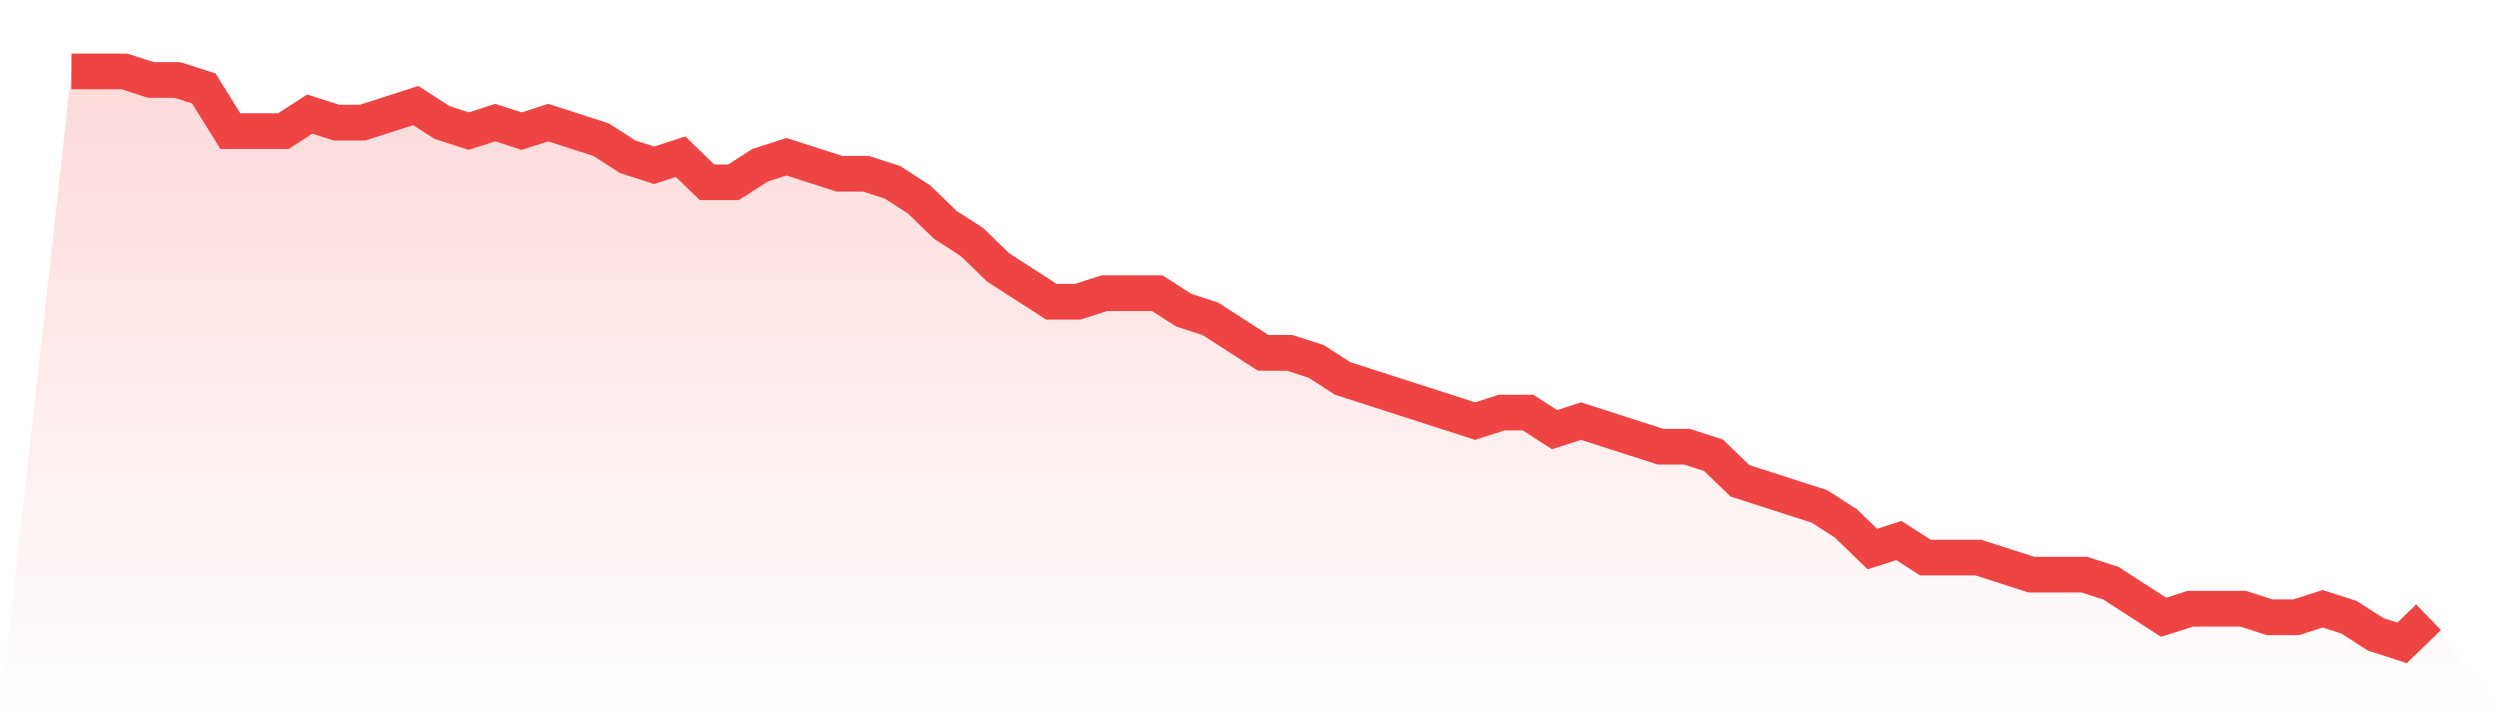
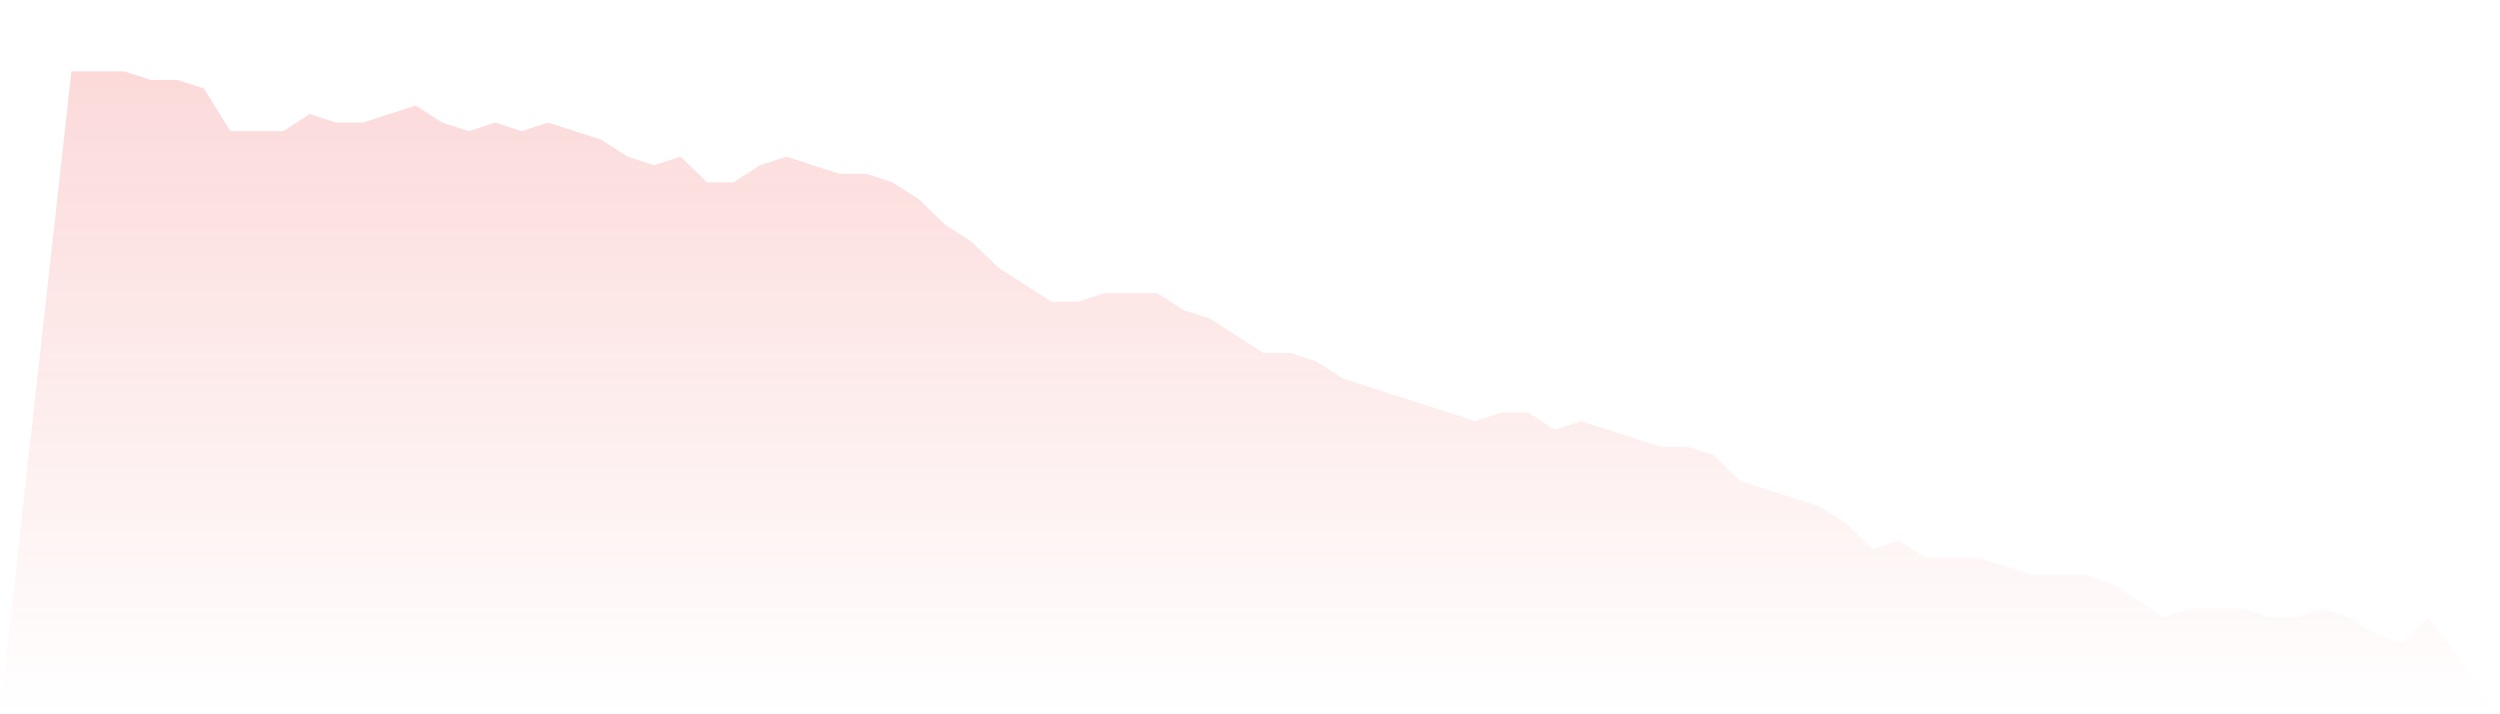
<svg xmlns="http://www.w3.org/2000/svg" viewBox="0 0 140 40">
  <defs>
    <linearGradient id="gradient" x1="0" x2="0" y1="0" y2="1">
      <stop offset="0%" stop-color="#ef4444" stop-opacity="0.2" />
      <stop offset="100%" stop-color="#ef4444" stop-opacity="0" />
    </linearGradient>
  </defs>
  <path d="M4,4 L4,4 L5.483,4 L6.966,4 L8.449,4.478 L9.933,4.478 L11.416,4.955 L12.899,7.343 L14.382,7.343 L15.865,7.343 L17.348,6.388 L18.831,6.866 L20.315,6.866 L21.798,6.388 L23.281,5.91 L24.764,6.866 L26.247,7.343 L27.73,6.866 L29.213,7.343 L30.697,6.866 L32.18,7.343 L33.663,7.821 L35.146,8.776 L36.629,9.254 L38.112,8.776 L39.596,10.209 L41.079,10.209 L42.562,9.254 L44.045,8.776 L45.528,9.254 L47.011,9.731 L48.494,9.731 L49.978,10.209 L51.461,11.164 L52.944,12.597 L54.427,13.552 L55.91,14.985 L57.393,15.94 L58.876,16.896 L60.36,16.896 L61.843,16.418 L63.326,16.418 L64.809,16.418 L66.292,17.373 L67.775,17.851 L69.258,18.806 L70.742,19.761 L72.225,19.761 L73.708,20.239 L75.191,21.194 L76.674,21.672 L78.157,22.149 L79.64,22.627 L81.124,23.104 L82.607,23.582 L84.09,23.104 L85.573,23.104 L87.056,24.06 L88.539,23.582 L90.022,24.06 L91.506,24.537 L92.989,25.015 L94.472,25.015 L95.955,25.493 L97.438,26.925 L98.921,27.403 L100.404,27.881 L101.888,28.358 L103.371,29.313 L104.854,30.746 L106.337,30.269 L107.82,31.224 L109.303,31.224 L110.787,31.224 L112.27,31.701 L113.753,32.179 L115.236,32.179 L116.719,32.179 L118.202,32.657 L119.685,33.612 L121.169,34.567 L122.652,34.09 L124.135,34.09 L125.618,34.09 L127.101,34.567 L128.584,34.567 L130.067,34.09 L131.551,34.567 L133.034,35.522 L134.517,36 L136,34.567 L140,40 L0,40 z" fill="url(#gradient)" />
-   <path d="M4,4 L4,4 L5.483,4 L6.966,4 L8.449,4.478 L9.933,4.478 L11.416,4.955 L12.899,7.343 L14.382,7.343 L15.865,7.343 L17.348,6.388 L18.831,6.866 L20.315,6.866 L21.798,6.388 L23.281,5.91 L24.764,6.866 L26.247,7.343 L27.73,6.866 L29.213,7.343 L30.697,6.866 L32.18,7.343 L33.663,7.821 L35.146,8.776 L36.629,9.254 L38.112,8.776 L39.596,10.209 L41.079,10.209 L42.562,9.254 L44.045,8.776 L45.528,9.254 L47.011,9.731 L48.494,9.731 L49.978,10.209 L51.461,11.164 L52.944,12.597 L54.427,13.552 L55.91,14.985 L57.393,15.94 L58.876,16.896 L60.36,16.896 L61.843,16.418 L63.326,16.418 L64.809,16.418 L66.292,17.373 L67.775,17.851 L69.258,18.806 L70.742,19.761 L72.225,19.761 L73.708,20.239 L75.191,21.194 L76.674,21.672 L78.157,22.149 L79.64,22.627 L81.124,23.104 L82.607,23.582 L84.09,23.104 L85.573,23.104 L87.056,24.06 L88.539,23.582 L90.022,24.06 L91.506,24.537 L92.989,25.015 L94.472,25.015 L95.955,25.493 L97.438,26.925 L98.921,27.403 L100.404,27.881 L101.888,28.358 L103.371,29.313 L104.854,30.746 L106.337,30.269 L107.82,31.224 L109.303,31.224 L110.787,31.224 L112.27,31.701 L113.753,32.179 L115.236,32.179 L116.719,32.179 L118.202,32.657 L119.685,33.612 L121.169,34.567 L122.652,34.09 L124.135,34.09 L125.618,34.09 L127.101,34.567 L128.584,34.567 L130.067,34.09 L131.551,34.567 L133.034,35.522 L134.517,36 L136,34.567" fill="none" stroke="#ef4444" stroke-width="2" />
</svg>